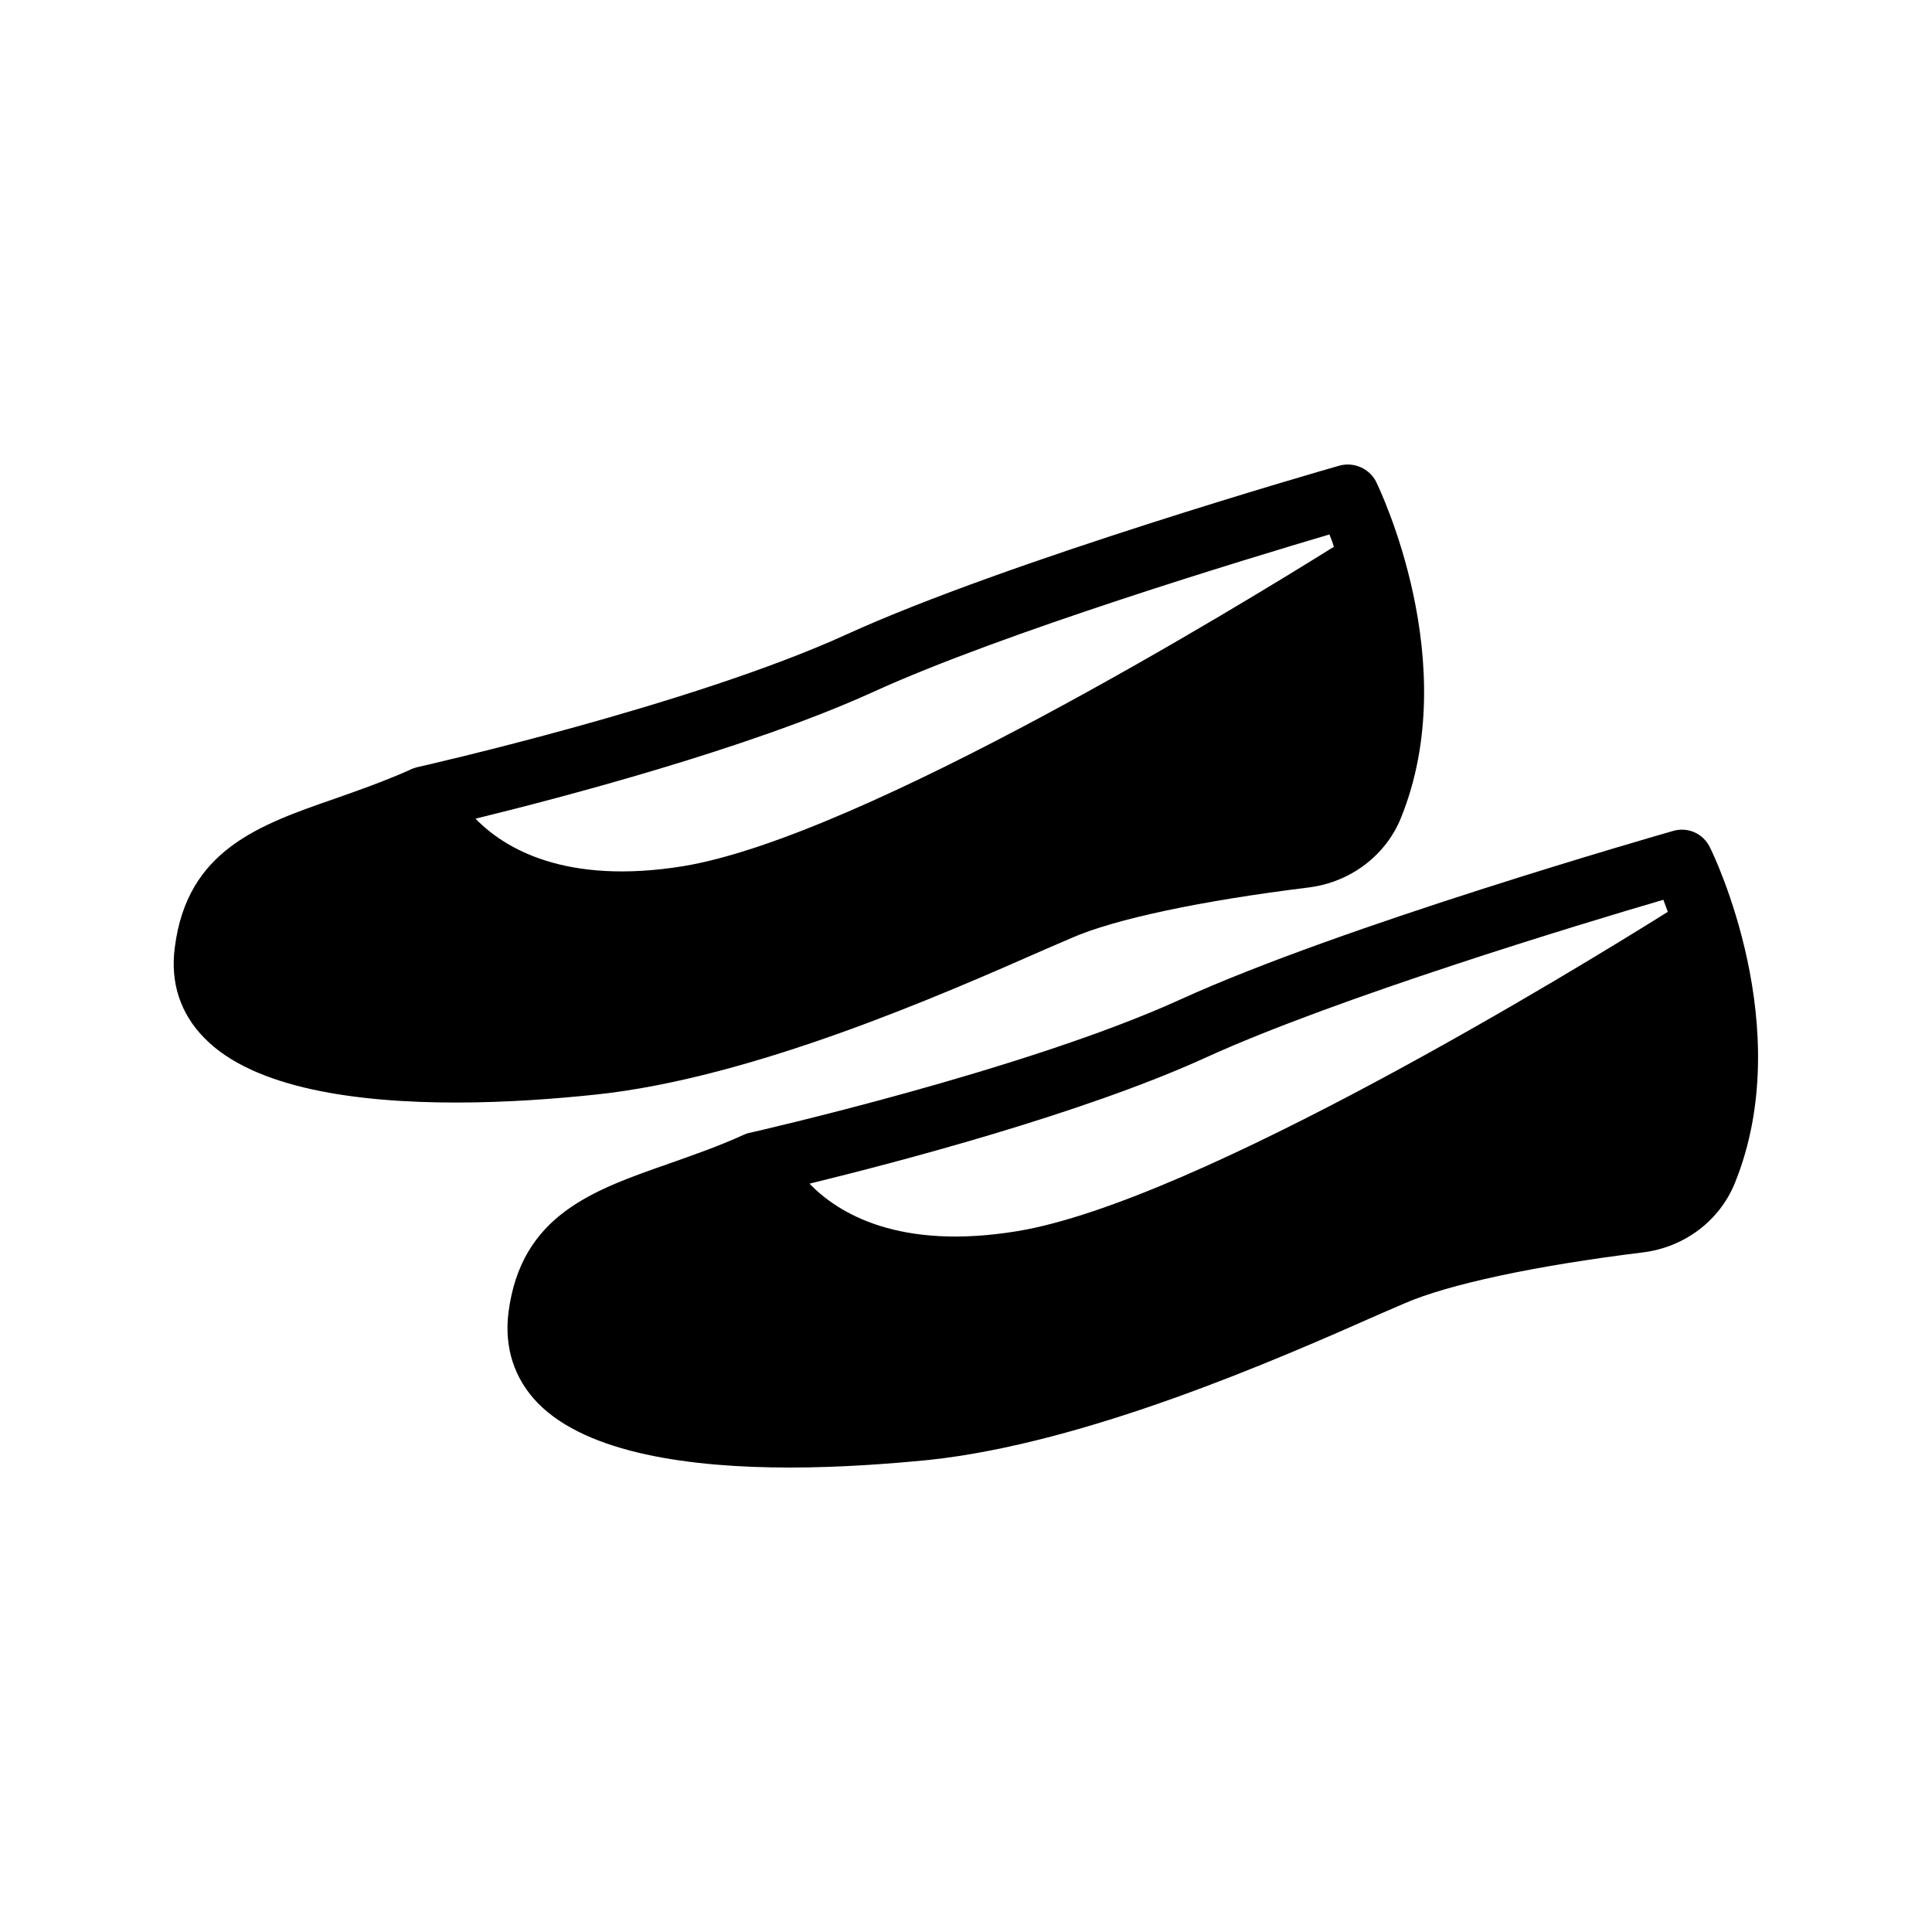
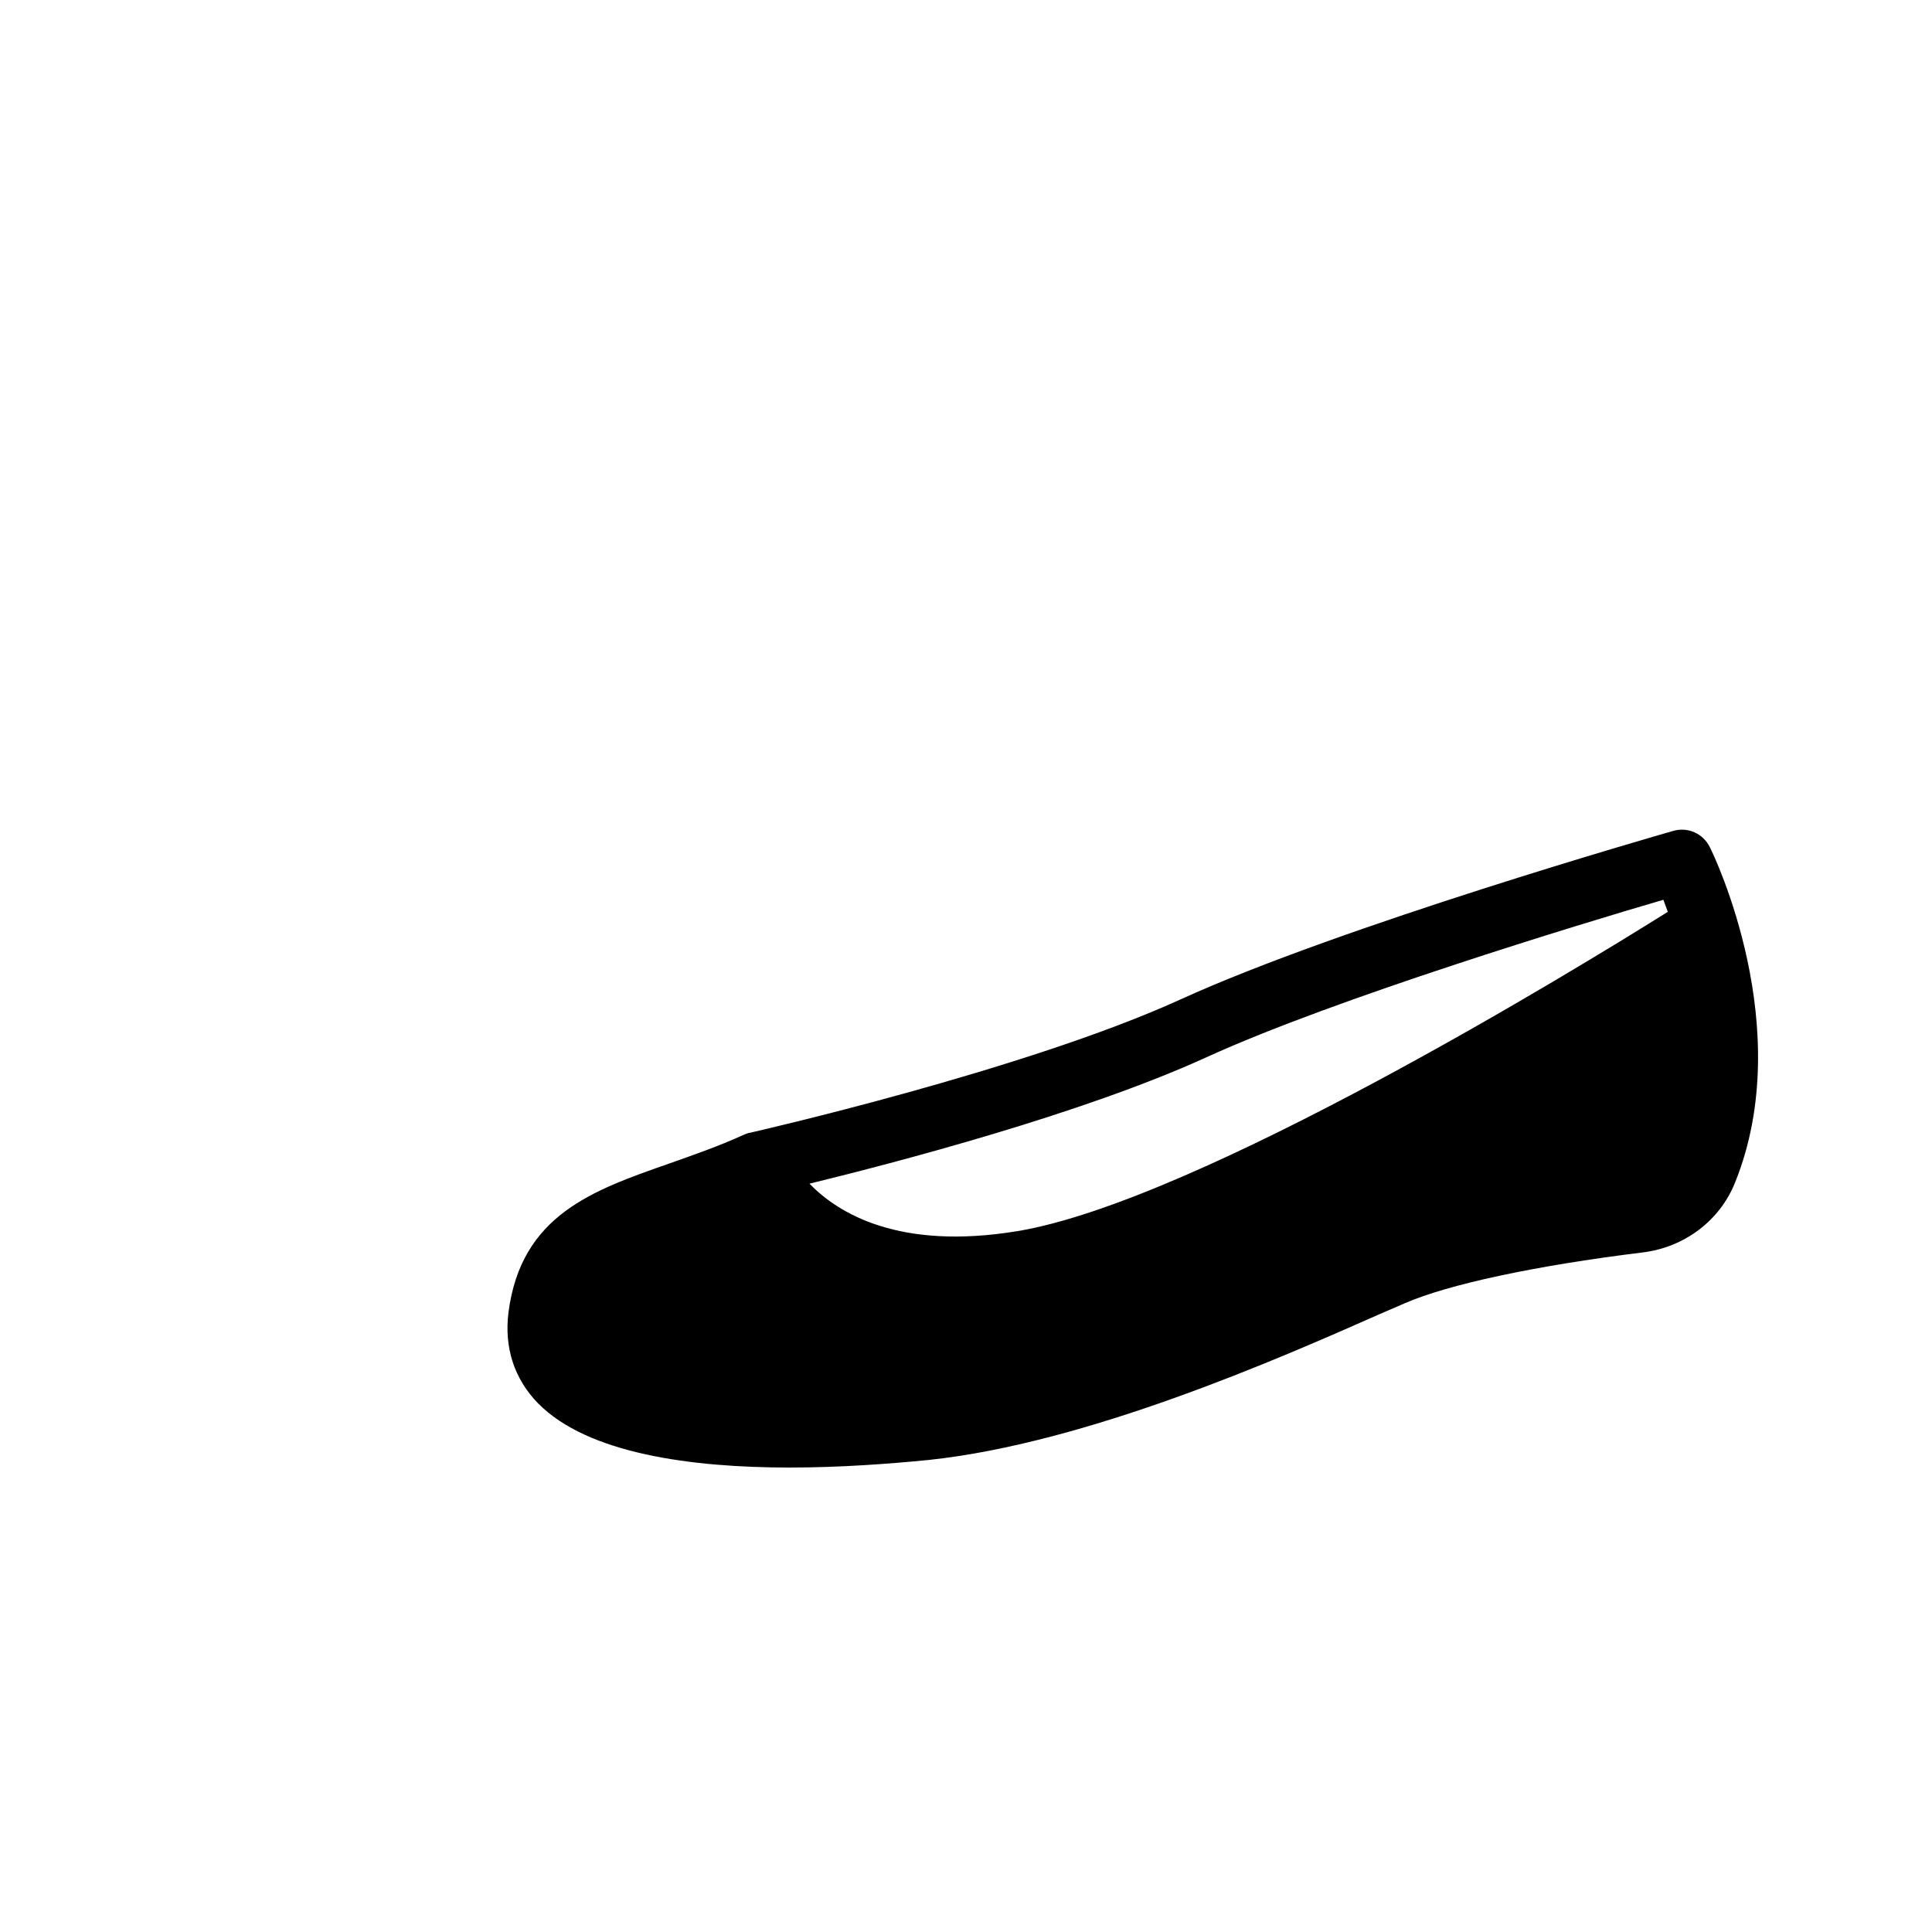
<svg xmlns="http://www.w3.org/2000/svg" fill="#000000" width="800px" height="800px" version="1.1" viewBox="144 144 512 512">
  <g>
-     <path d="m508.74 271.78c-1.762-3.609-5.961-5.457-9.824-4.367-3.609 1.008-88 25.273-130.66 44.754-41.059 18.727-112.35 34.848-113.86 35.184-0.082 0-0.168 0.082-0.168 0.082h-0.082c-0.504 0.168-1.09 0.336-1.512 0.586-6.801 3.023-13.434 5.375-19.902 7.641-20.07 6.969-39.129 13.602-42.402 39.383-1.258 9.238 1.426 17.551 7.809 24.016 13.098 13.52 40.809 17.129 66.754 17.129 13.52 0 26.535-1.008 36.863-2.098 41.816-4.367 92.195-26.617 119.32-38.543l6.801-2.938c11.418-5.039 34.426-9.91 63.059-13.434 11-1.426 20.32-8.48 24.352-18.473 16.539-40.891-5.629-86.988-6.551-88.922zm-183.72 101.77c-31.152 5.039-47.359-4.703-55-12.594 22.672-5.543 72.297-18.559 105.21-33.504 34.512-15.785 99.504-35.434 121.08-41.816 0.418 1.008 0.84 2.098 1.176 3.273-23.426 14.613-124.78 76.832-172.47 84.641z" />
    <path d="m597.16 368.59c-1.762-3.695-5.879-5.543-9.824-4.367-3.527 1.008-87.914 25.191-130.57 44.672-41.312 18.809-113.19 35.098-113.86 35.266-0.672 0.082-1.258 0.336-1.848 0.586-6.801 3.106-13.434 5.375-19.816 7.641-20.152 7.055-39.129 13.602-42.488 39.383-1.176 9.32 1.512 17.633 7.809 24.098 13.184 13.434 40.809 17.047 66.754 17.047 13.52 0 26.617-1.008 36.863-2.016 41.816-4.449 92.281-26.617 119.4-38.625l6.801-2.938c11.418-4.953 34.344-9.91 62.977-13.434 11-1.344 20.402-8.398 24.434-18.473 16.543-40.895-5.625-86.906-6.633-88.84zm-183.64 101.69c-31.234 5.121-47.359-4.703-55-12.594 22.672-5.543 72.297-18.473 105.21-33.504 34.426-15.703 99.504-35.434 121.08-41.73 0.336 0.922 0.754 2.016 1.176 3.191-23.422 14.691-124.77 76.828-172.47 84.637z" />
  </g>
</svg>